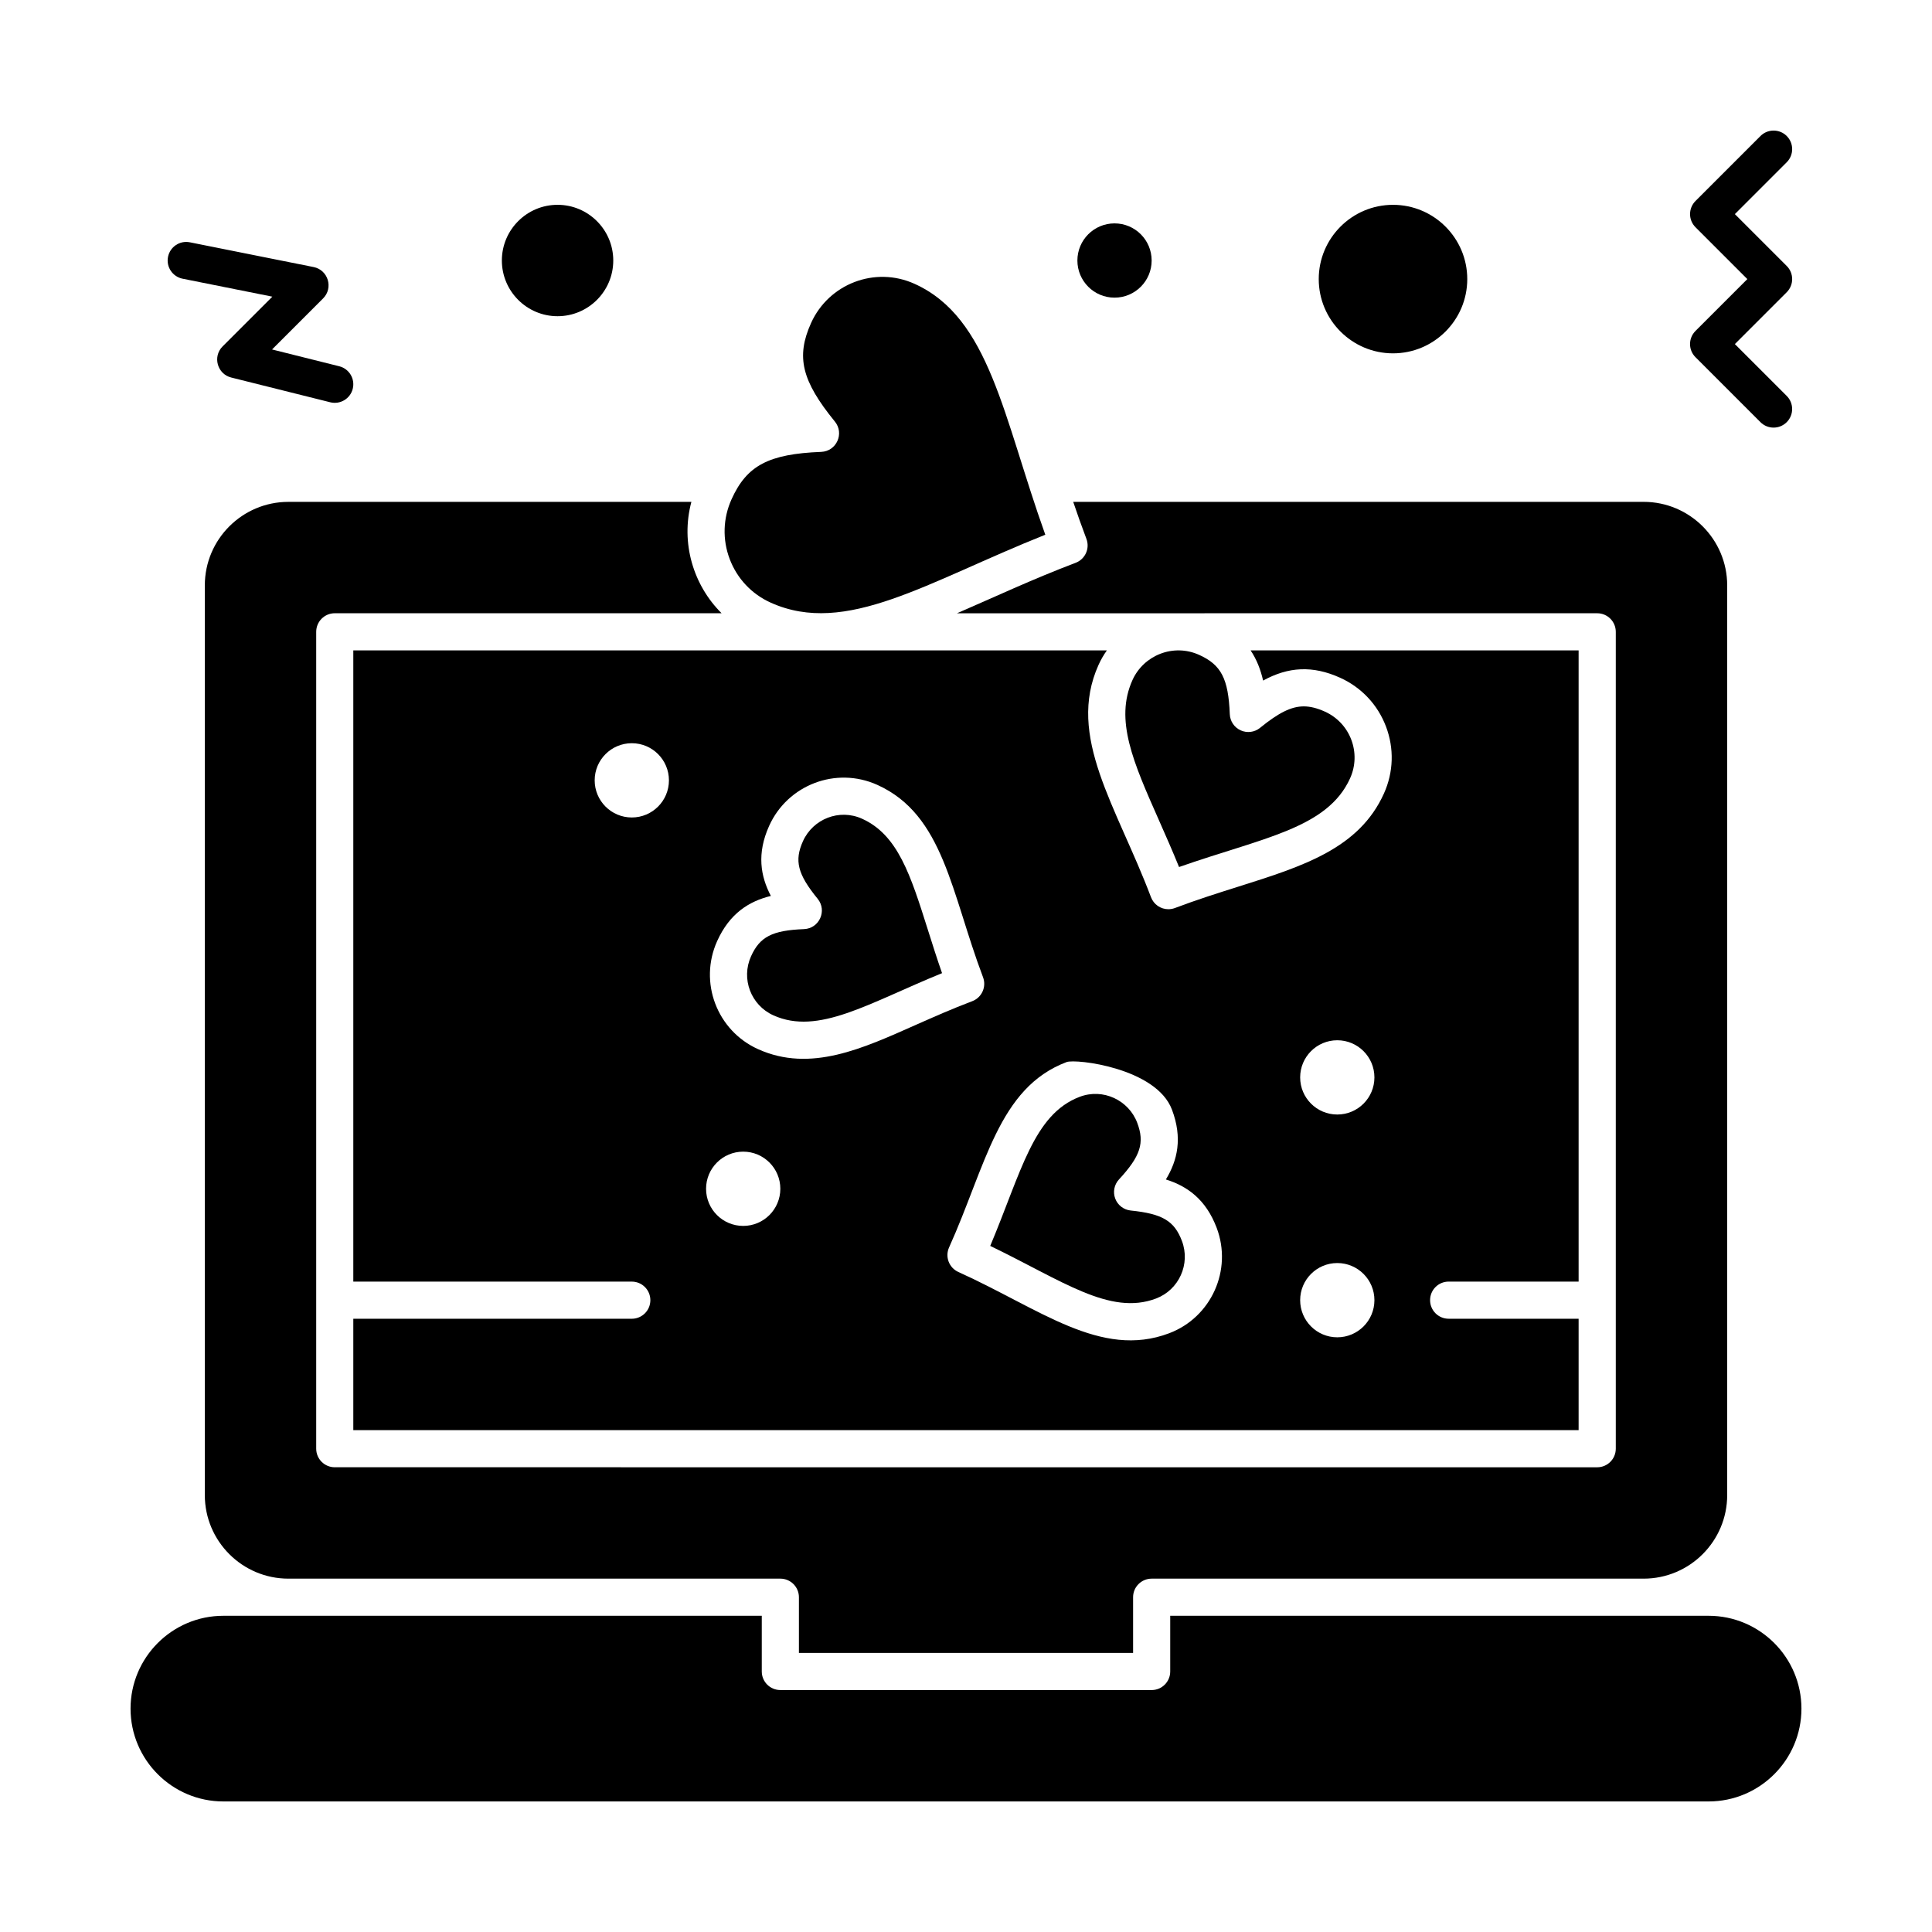
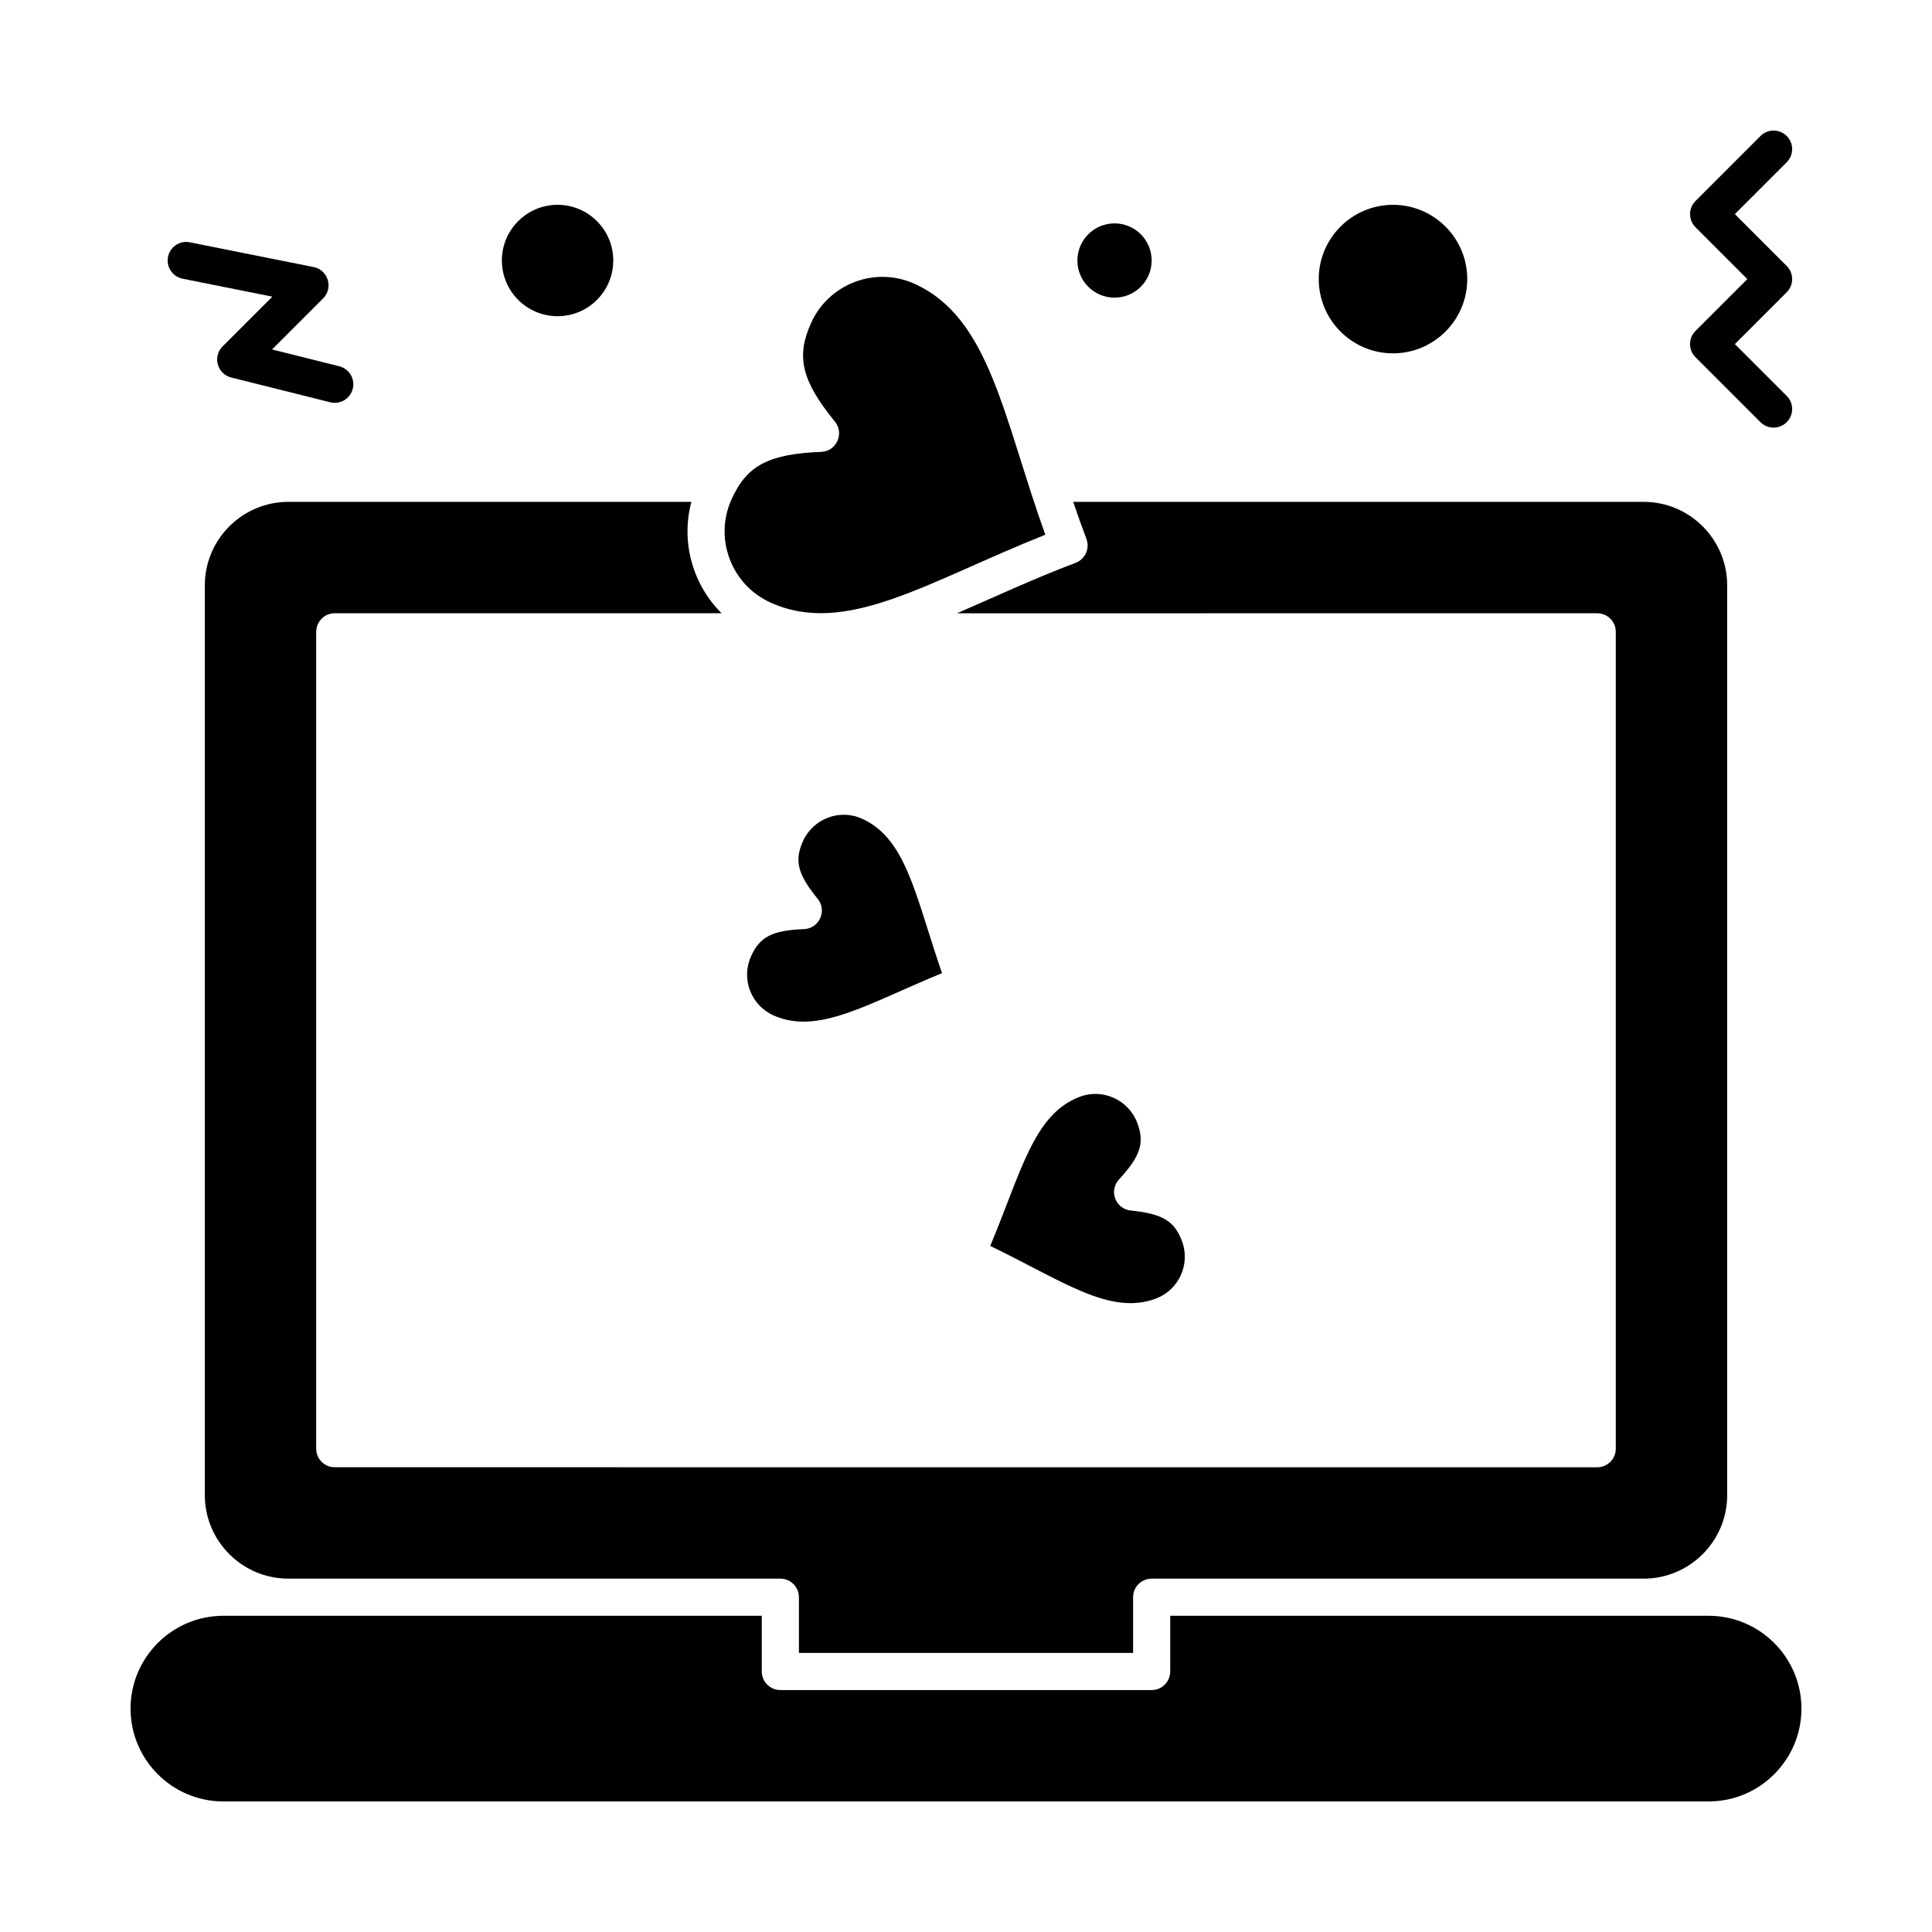
<svg xmlns="http://www.w3.org/2000/svg" fill="#000000" width="800px" height="800px" version="1.1" viewBox="144 144 512 512">
  <g>
    <path d="m372.45 360.97c-6.035-2.727-13 0.066-15.648 5.934-2.34 5.188-1.43 8.762 3.894 15.297 2.555 3.137 0.43 7.859-3.621 8.023-8.426 0.336-11.703 2.019-14.043 7.203-2.688 5.957-0.039 12.953 5.914 15.641 11.914 5.375 25.109-3.184 44.707-11.172-1.363-3.906-2.551-7.668-3.711-11.344-4.637-14.684-7.984-25.293-17.492-29.582z" />
    <path d="m513.16 237.64c10.852 0 19.68-8.828 19.68-19.68 0-10.852-8.828-19.68-19.68-19.68-10.852 0-19.68 8.828-19.68 19.68 0 10.852 8.828 19.68 19.68 19.68z" />
    <path d="m348.23 303.7c19.988 9.016 41.465-5.516 72.785-17.992-11.188-31.234-14.688-57.488-34.668-66.5-10.484-4.731-22.723 0.016-27.402 10.387-4.039 8.953-2.508 15.305 6.312 26.133 2.555 3.137 0.43 7.859-3.621 8.023-13.953 0.555-19.73 3.609-23.77 12.562-2.273 5.039-2.445 10.664-0.492 15.84 1.961 5.172 5.816 9.273 10.855 11.547z" />
    <path d="m406.42 474.18c19.082 9.207 31.715 18.57 43.934 13.945 6.098-2.305 9.18-9.152 6.867-15.262-2.012-5.32-5.184-7.203-13.57-8.062-1.855-0.188-3.441-1.41-4.102-3.152-0.66-1.742-0.277-3.707 0.988-5.078 5.719-6.191 6.848-9.703 4.836-15.027-2.266-5.988-9.047-9.223-15.242-6.875-12.27 4.641-15.504 20.004-23.711 39.512z" />
    <path d="m291.76 227.8c8.141 0 14.762-6.621 14.762-14.762s-6.621-14.762-14.762-14.762c-8.141 0-14.762 6.621-14.762 14.762 0.004 8.141 6.625 14.762 14.762 14.762z" />
-     <path d="m437.34 316.36h-199.71v167.28h73.801c2.719 0 4.922 2.203 4.922 4.922s-2.203 4.922-4.922 4.922l-73.801-0.004v29.52h324.72v-29.52h-34.441c-2.719 0-4.922-2.203-4.922-4.922s2.203-4.922 4.922-4.922h34.441v-167.28h-86.93c1.648 2.457 2.676 5.168 3.316 8.004 6.695-3.68 13.121-4.039 20.395-0.758 5.652 2.551 9.977 7.148 12.172 12.945s2 12.098-0.547 17.746c-6.574 14.57-21.402 19.254-38.57 24.672-5.414 1.707-11.012 3.473-16.82 5.672-0.562 0.211-1.152 0.316-1.738 0.316-2.047 0-3.879-1.266-4.602-3.18-9.145-24.18-22.469-42.574-13.891-61.594 0.613-1.363 1.359-2.633 2.199-3.824zm61.055 103.32c5.434 0 9.84 4.406 9.84 9.84 0 5.434-4.406 9.84-9.84 9.84-5.434 0-9.84-4.406-9.84-9.84 0-5.434 4.406-9.84 9.84-9.84zm0 59.039c5.434 0 9.84 4.406 9.84 9.84s-4.406 9.84-9.84 9.84c-5.434 0-9.84-4.406-9.84-9.84s4.406-9.84 9.84-9.84zm-186.96-118.08c-5.434 0-9.84-4.406-9.84-9.84s4.406-9.84 9.84-9.84 9.84 4.406 9.84 9.84c0 5.438-4.406 9.84-9.84 9.84zm29.52 108.24c-5.434 0-9.84-4.406-9.84-9.84 0-5.434 4.406-9.84 9.84-9.84 5.434 0 9.84 4.406 9.84 9.84 0 5.434-4.406 9.84-9.84 9.84zm3.945-46.84c-10.914-4.922-15.766-17.742-10.84-28.656 3.316-7.352 8.477-10.547 14.227-11.953-2.75-5.238-3.769-11.223-0.453-18.574 4.906-10.879 17.73-15.789 28.664-10.855 17.617 7.949 19.555 28.613 28.016 50.98 0.957 2.535-0.316 5.379-2.863 6.344-5.305 2.008-10.207 4.18-14.949 6.281-13.988 6.203-27.871 12.715-41.801 6.434zm109.68 16.023c2.852 7.543 1.465 13.453-1.609 18.508 5.648 1.758 10.602 5.269 13.457 12.812 4.231 11.184-1.418 23.719-12.594 27.945-18.129 6.859-34.316-6.519-55.859-16.238-2.477-1.117-3.578-4.031-2.461-6.508 9.762-21.645 13.039-42.277 31.137-49.121 2.465-0.93 23.754 1.562 27.93 12.602z" />
    <path d="m220.42 277c-12.207 0-22.141 9.93-22.141 22.137v241.08c0 12.207 9.934 22.141 22.141 22.141h130.38c2.719 0 4.922 2.203 4.922 4.922v14.762h88.559v-14.762c0-2.719 2.203-4.922 4.922-4.922h130.38c12.207 0 22.141-9.934 22.141-22.141v-241.08c0-12.207-9.934-22.141-22.141-22.141l-151.17 0.004c1.09 3.219 2.242 6.484 3.5 9.809 0.961 2.543-0.32 5.383-2.863 6.344-11.344 4.293-21.746 9.191-31.441 13.371l169.67-0.004c2.719 0 4.922 2.203 4.922 4.922v216.48c0 2.719-2.203 4.922-4.922 4.922l-334.56-0.004c-2.719 0-4.922-2.203-4.922-4.922v-216.48c0-2.719 2.203-4.922 4.922-4.922h102.51c-7.449-7.387-10.922-18.605-8.004-29.52z" />
-     <path d="m456.46 373.77c21.988-7.727 39.301-10.152 45.332-23.52 3.016-6.68 0.082-14.613-6.699-17.672-2.055-0.926-3.879-1.379-5.574-1.379-3.273 0-6.633 1.648-11.59 5.688-1.445 1.176-3.43 1.434-5.129 0.668-1.699-0.766-2.816-2.426-2.891-4.289-0.375-9.406-2.273-13.078-8.129-15.719-6.809-3.07-14.676 0.059-17.664 6.68-4.766 10.566 0.191 21.75 7.051 37.223 1.746 3.953 3.543 8.008 5.293 12.32z" />
    <path d="m596.8 572.2h-142.68v14.762c0 2.719-2.203 4.922-4.922 4.922l-98.398-0.004c-2.719 0-4.922-2.203-4.922-4.922v-14.762l-142.68 0.004c-13.566 0-24.602 11.035-24.602 24.602 0 13.566 11.035 24.602 24.602 24.602h393.6c13.566 0 24.602-11.035 24.602-24.602-0.004-13.566-11.039-24.602-24.602-24.602z" />
    <path d="m449.2 213.04c0 5.434-4.406 9.84-9.84 9.84s-9.84-4.406-9.84-9.84c0-5.438 4.406-9.84 9.84-9.84s9.84 4.402 9.84 9.84" />
    <path d="m593.32 238.66 17.219 17.219c1.918 1.922 5.039 1.922 6.957 0 1.922-1.922 1.922-5.039 0-6.957l-13.738-13.738 13.742-13.742c1.922-1.922 1.922-5.039 0-6.957l-13.742-13.742 13.742-13.742c1.922-1.922 1.922-5.039 0-6.957-1.918-1.922-5.039-1.922-6.957 0l-17.219 17.219c-1.922 1.922-1.922 5.039 0 6.957l13.738 13.742-13.742 13.742c-1.922 1.922-1.922 5.035 0 6.957z" />
    <path d="m192.39 217.86 23.785 4.758-13.18 13.18c-2.699 2.703-1.418 7.328 2.285 8.25l26.238 6.559c2.625 0.66 5.309-0.938 5.965-3.578 0.66-2.637-0.945-5.309-3.578-5.965l-17.809-4.453 13.535-13.535c2.769-2.773 1.336-7.531-2.516-8.305l-32.801-6.559c-2.668-0.535-5.258 1.195-5.789 3.859-0.531 2.664 1.199 5.254 3.863 5.789z" />
  </g>
</svg>